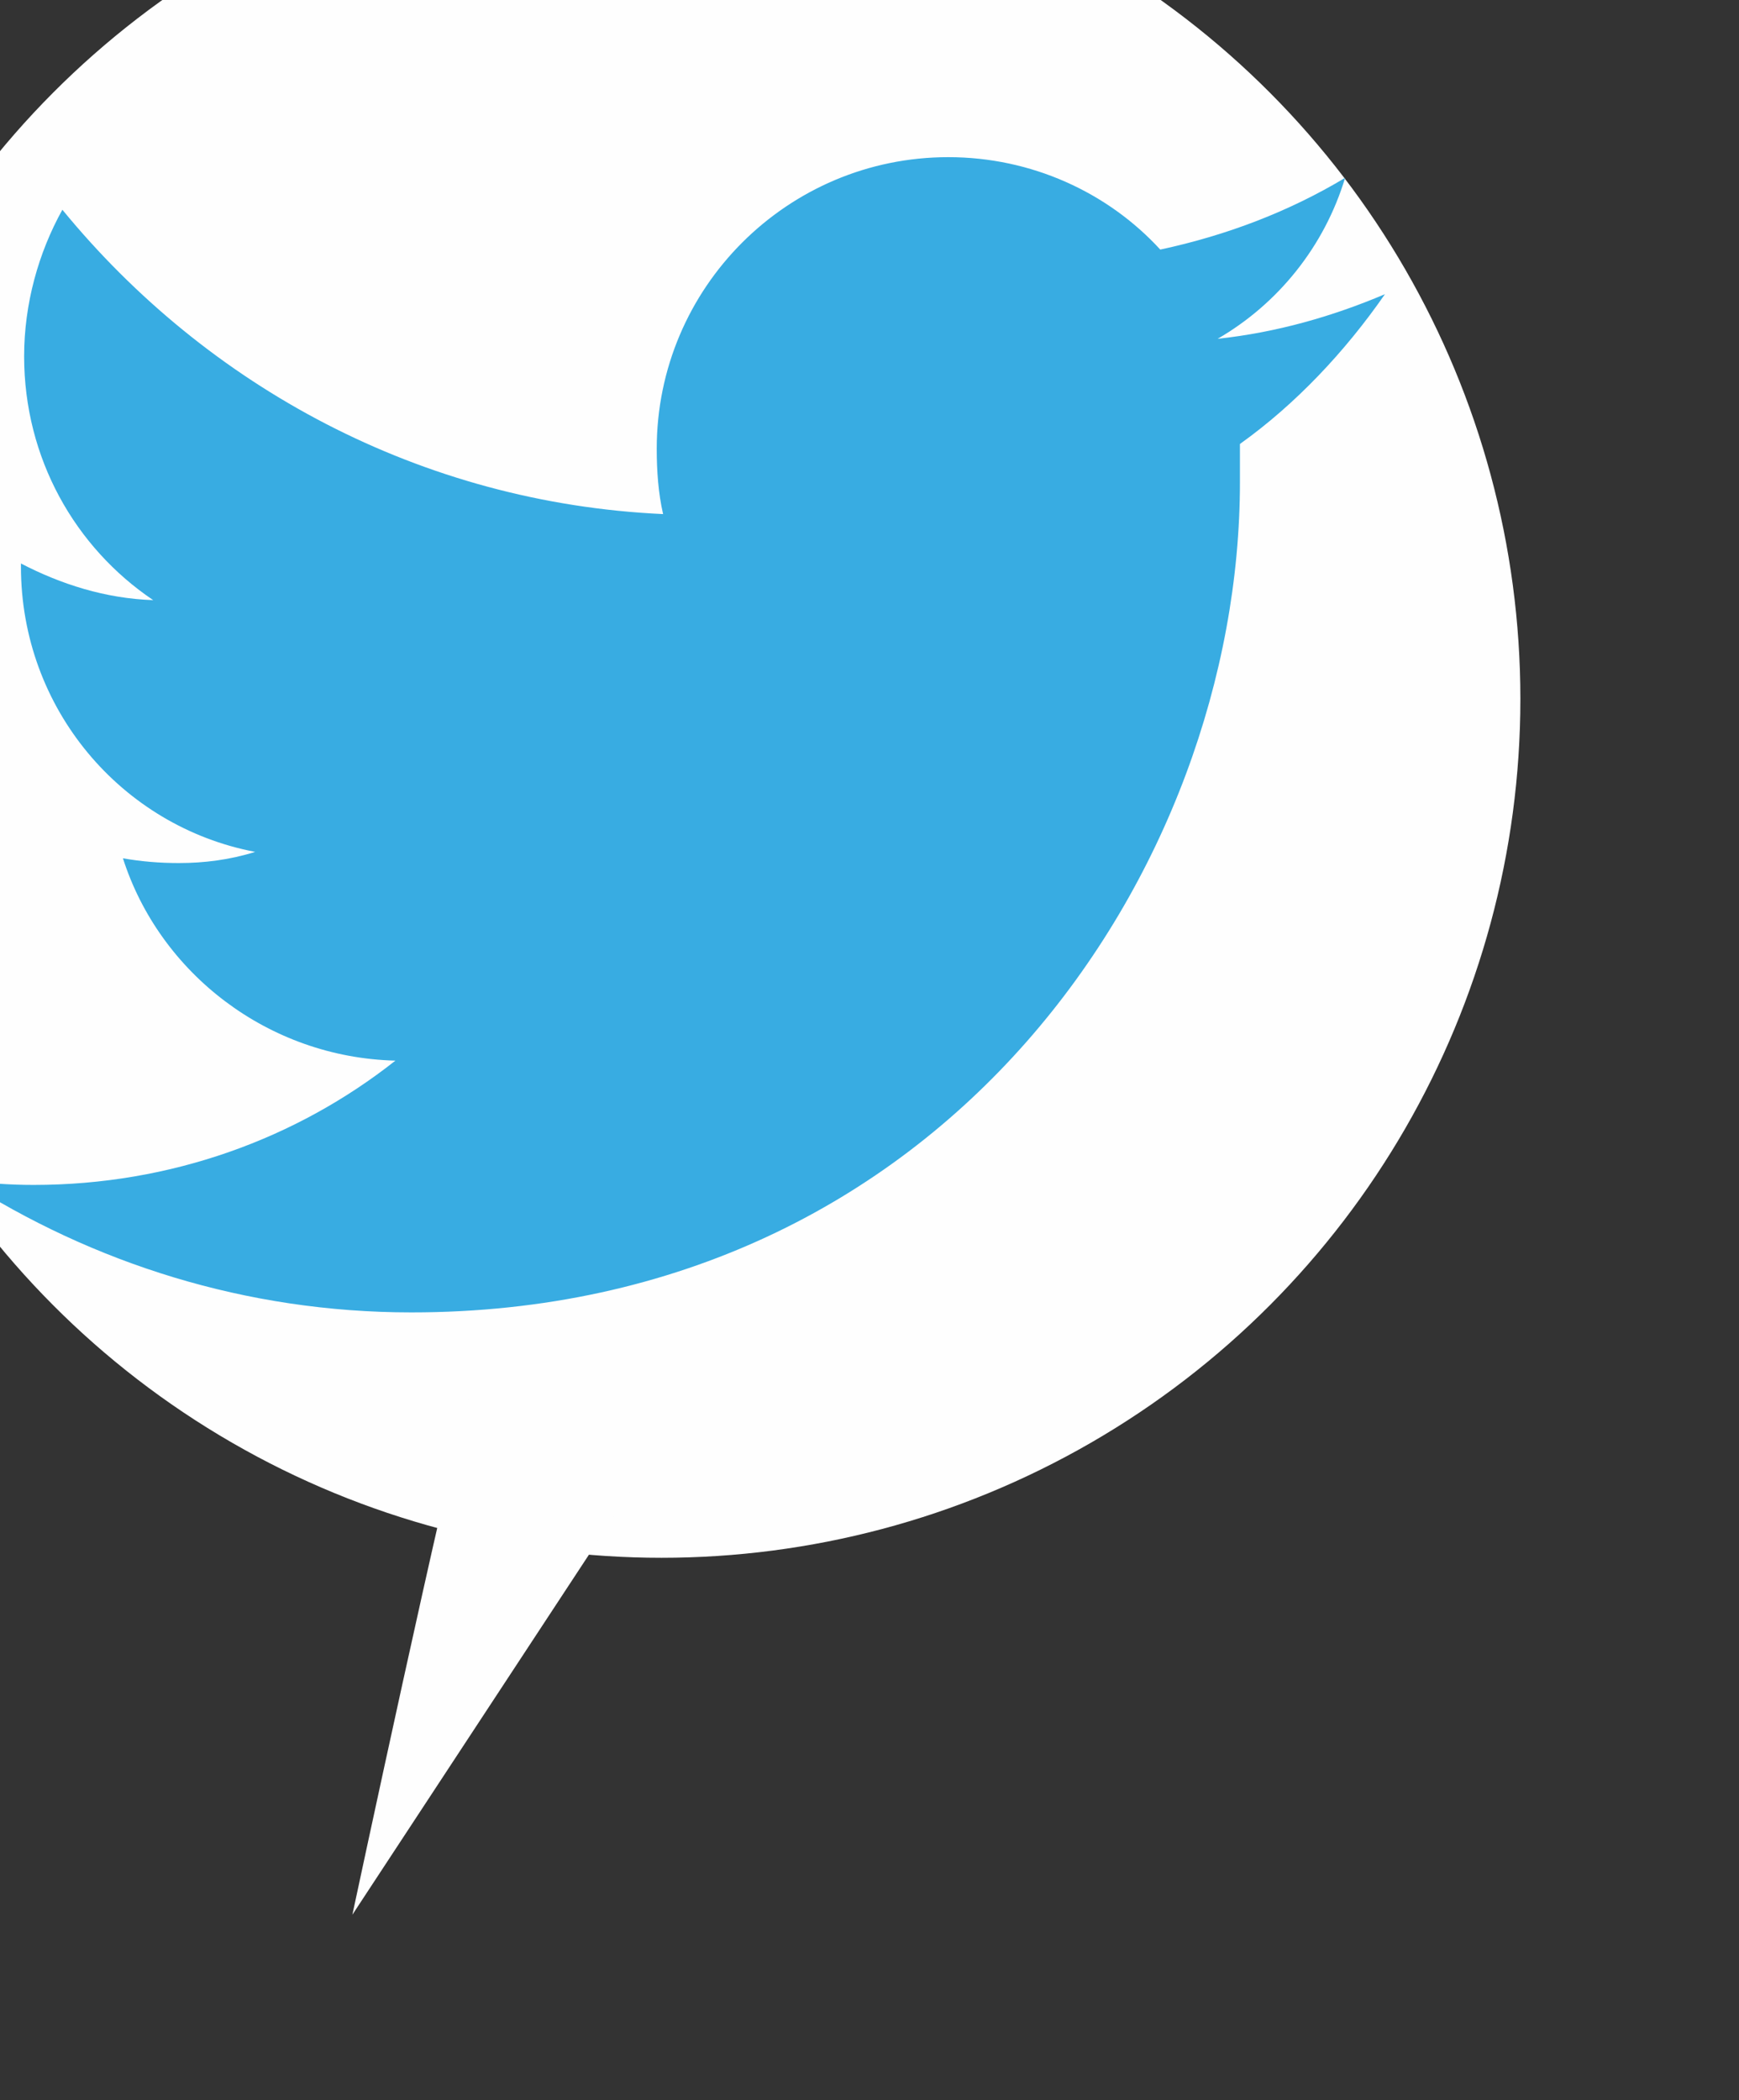
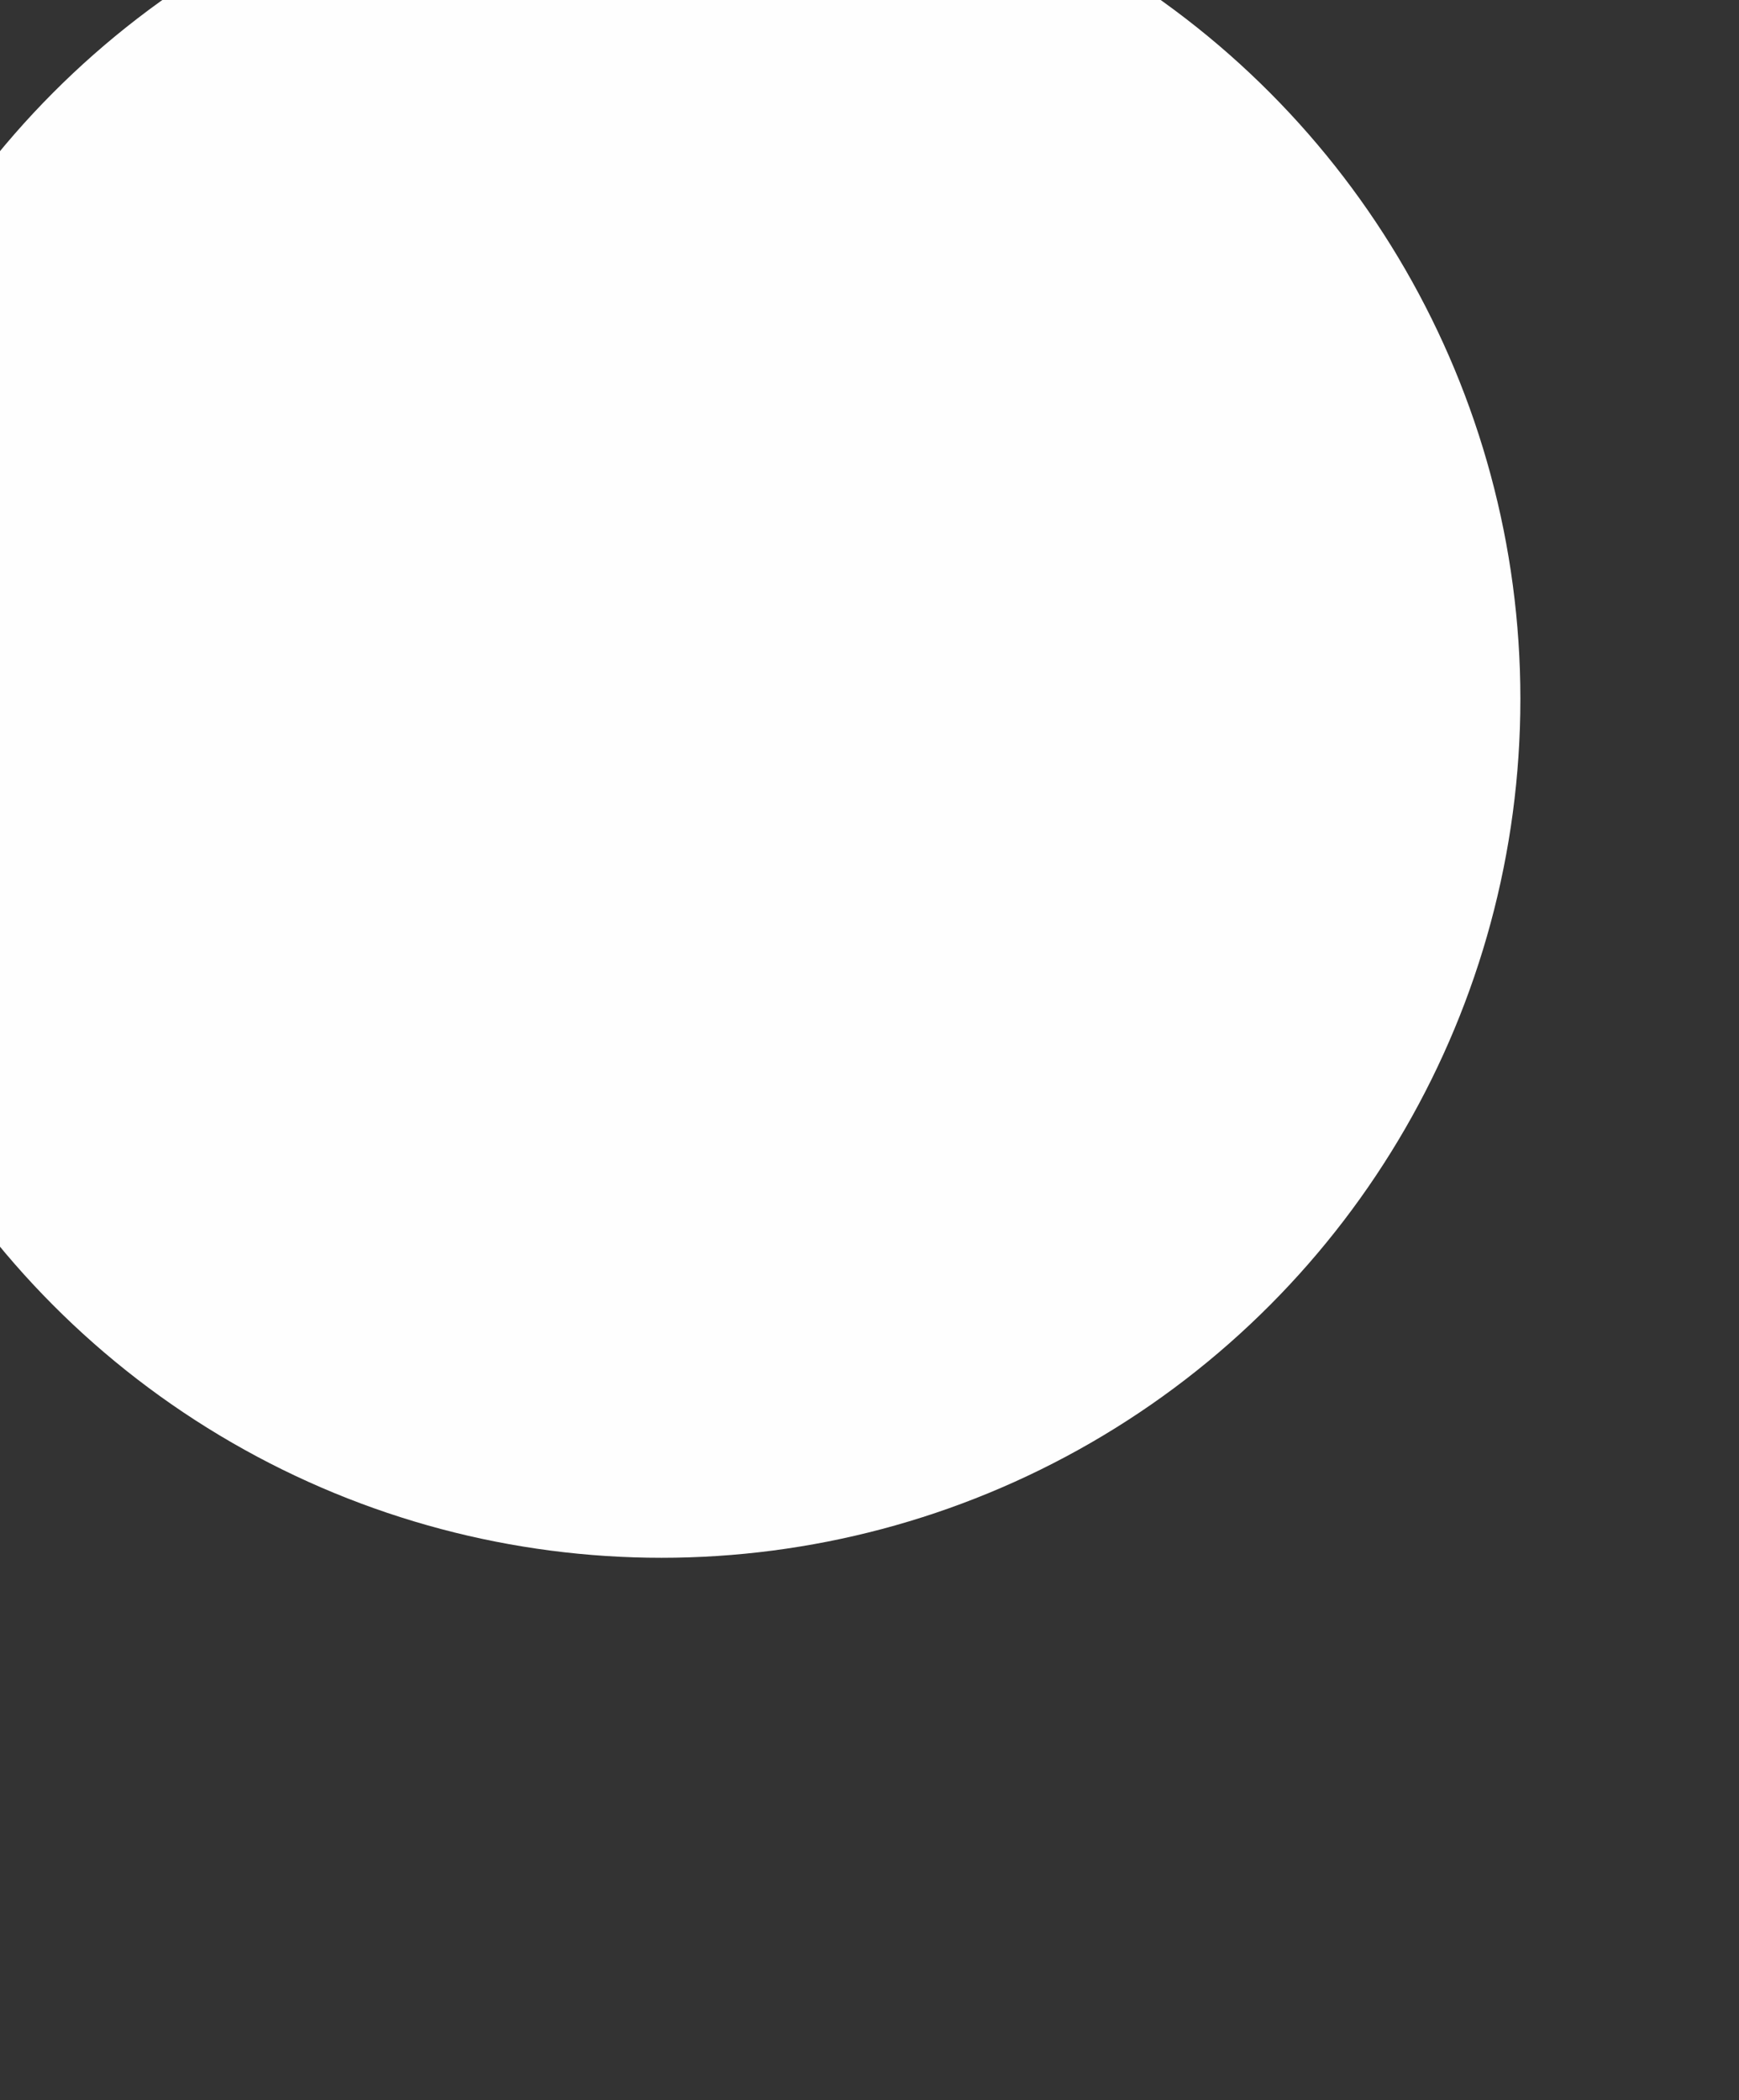
<svg xmlns="http://www.w3.org/2000/svg" height="46.134" width="38.197" version="1.1">
  <rect width="100%" height="100%" fill="#333333" stroke="none" />
  <g transform="translate(-99.03 -369.14)">
    <g fill-rule="evenodd" transform="matrix(.035 0 0 .035 -255.97 81.707)">
      <circle d="m 11097,8651 c 0,297.682 -241.319,539 -539,539 -297.681,0 -539,-241.319 -539,-539 0,-297.682 241.319,-539 539,-539 297.681,0 539,241.319 539,539 z" cx="10558" cy="8651" class="fil32" r="539" fill="#fefefe" />
-       <path d="m11012 8397c-33 14-68 24-105 28 38-22 67-58 80-101-35 21-74 36-116 45-33-36-81-58-133-58-101 0-183 82-183 183 0 14 1 28 4 41-152-7-286-80-377-191-15 27-24 59-24 92 0 64 32 120 81 153-30-1-58-10-83-23v2c0 89 63 163 147 179-16 5-32 7-48 7-12 0-24-1-35-3 23 72 91 125 171 127-62 49-141 78-227 78-15 0-29-1-44-3 81 52 177 83 281 83 336 0 520-279 520-521v-24c35-25 66-58 91-94z" class="fil28" fill="#38ace2" />
-       <path d="m10437 9090c-13 43-73 324-73 324l205-312-132-12z" class="fil32" fill="#fefefe" />
    </g>
  </g>
</svg>